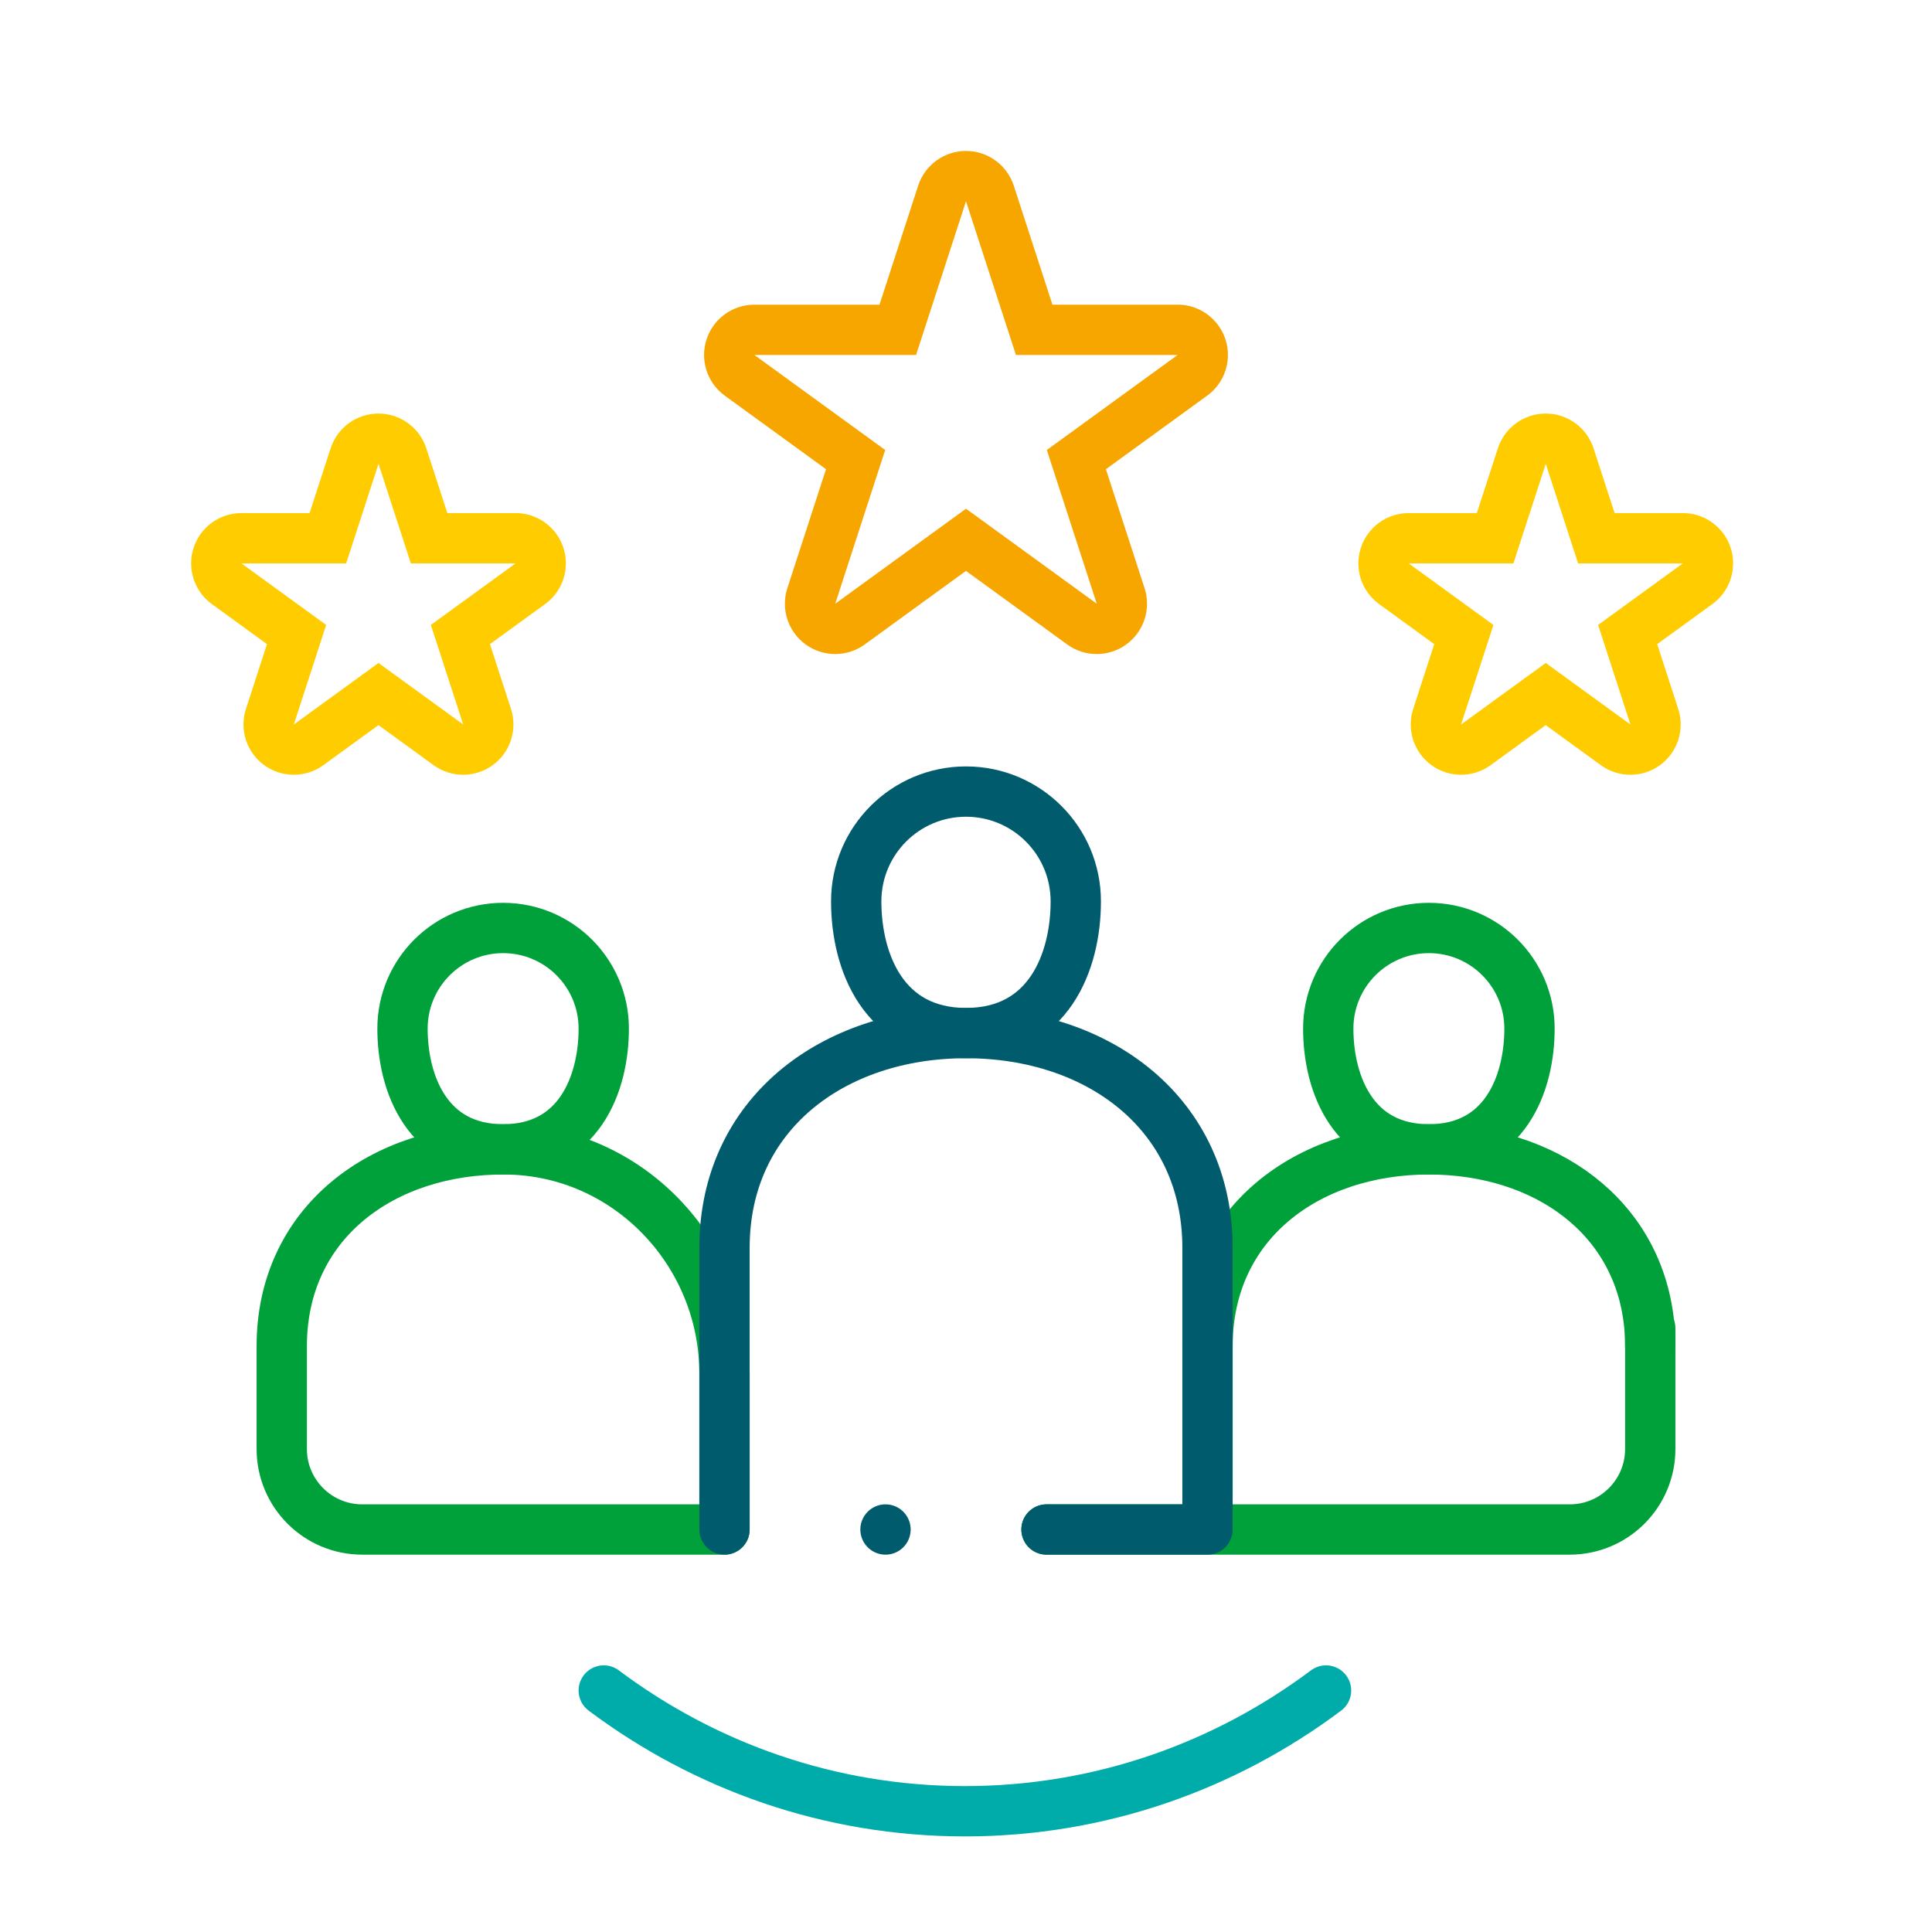
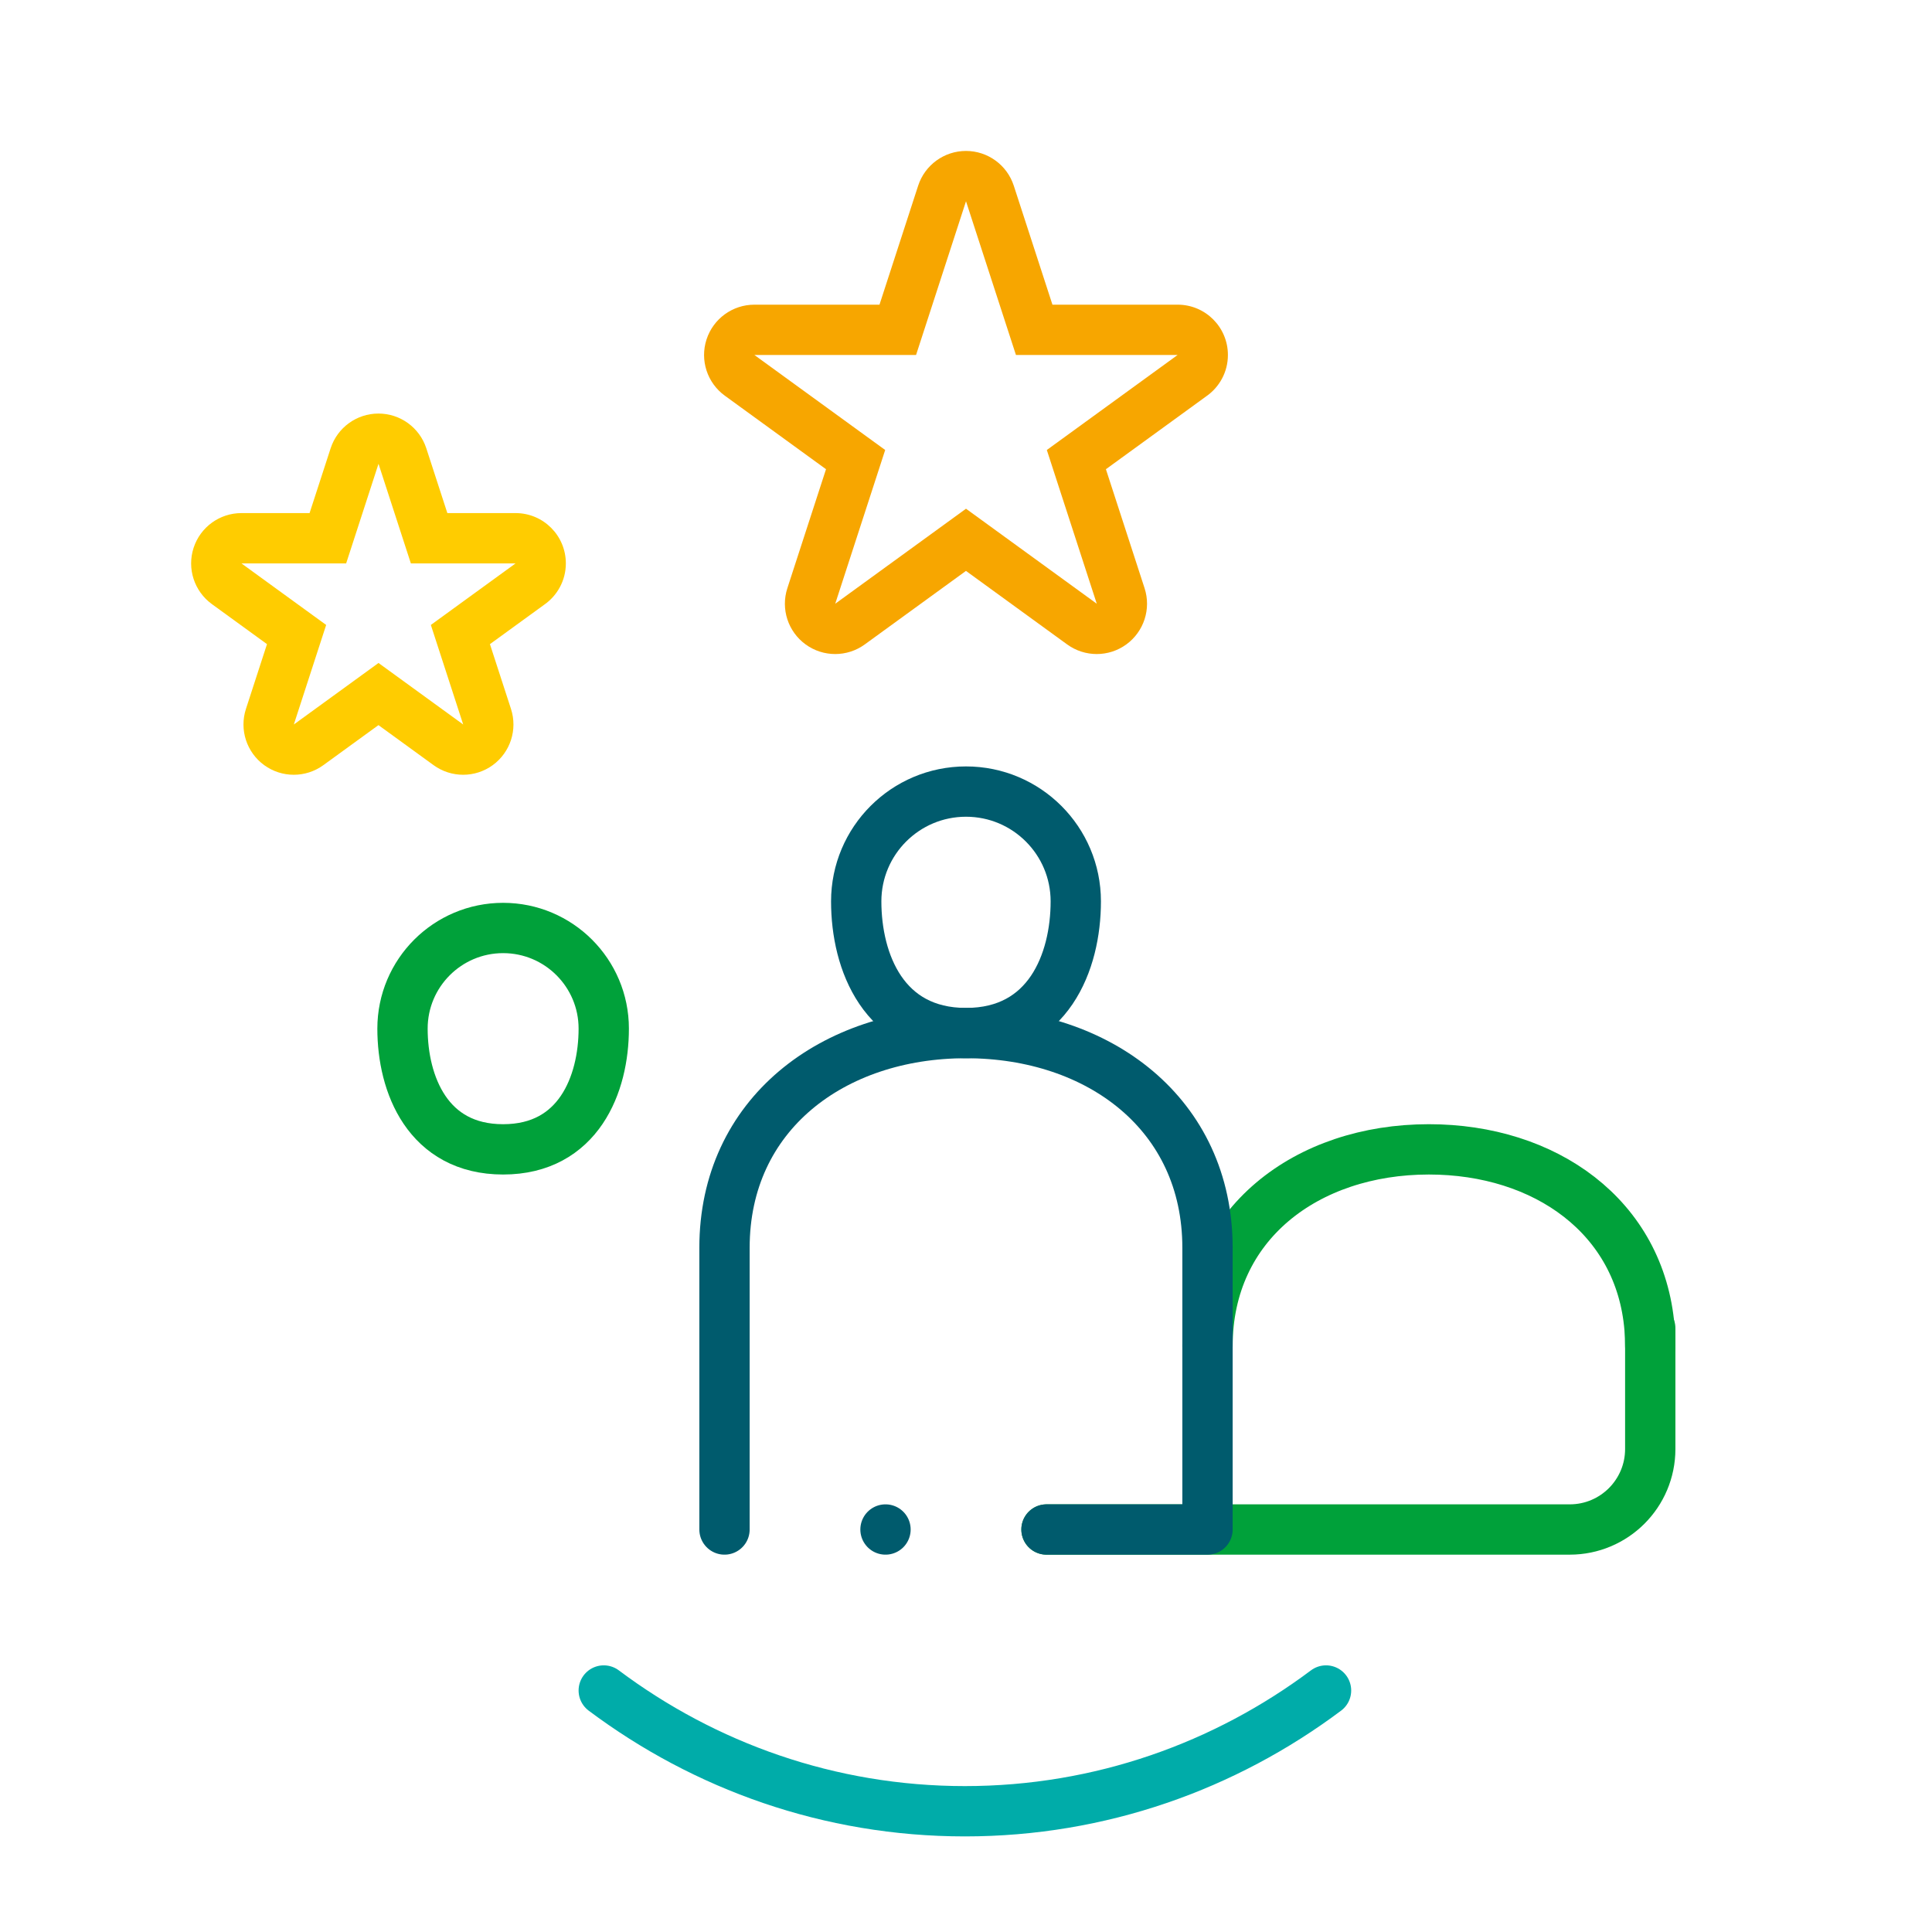
<svg xmlns="http://www.w3.org/2000/svg" id="uuid-69bc166c-481d-464b-afa6-2969cb946542" data-name="Ebene 2" width="96" height="96" viewBox="0 0 96 96">
  <defs>
    <style>
      .uuid-f22f32dc-4a68-42fe-be79-1fa83383b557, .uuid-329d18af-5eeb-4f52-8ef6-0cb128c751ba, .uuid-d8eddff2-d2c6-44a1-9c00-07724535dbfa, .uuid-0536d309-227b-4d1f-bc78-6237da85decf {
        fill: none;
      }

      .uuid-329d18af-5eeb-4f52-8ef6-0cb128c751ba {
        stroke: #00aca9;
      }

      .uuid-329d18af-5eeb-4f52-8ef6-0cb128c751ba, .uuid-d8eddff2-d2c6-44a1-9c00-07724535dbfa, .uuid-0536d309-227b-4d1f-bc78-6237da85decf {
        stroke-linecap: round;
        stroke-linejoin: round;
        stroke-width: 2.5px;
      }

      .uuid-d8eddff2-d2c6-44a1-9c00-07724535dbfa {
        stroke: #00a13a;
      }

      .uuid-0536d309-227b-4d1f-bc78-6237da85decf {
        stroke: #005b6d;
      }

      .uuid-7afa851e-c61c-4e11-8f06-0f16851c65bd {
        fill: #f7a600;
      }

      .uuid-1c699425-56cc-451c-8bdf-db999f870ab2 {
        fill: #fc0;
      }
    </style>
  </defs>
  <g id="uuid-0c161975-949f-4051-a11b-fdb34c93af76" data-name="Ebene 1">
    <g id="uuid-426d6c70-d98e-440b-a69a-3beb2113bda9" data-name="babiel_icon_96px_experten">
      <rect class="uuid-f22f32dc-4a68-42fe-be79-1fa83383b557" width="96" height="96" />
      <g>
        <path class="uuid-d8eddff2-d2c6-44a1-9c00-07724535dbfa" d="M30,51.111c0,2.761-1.25,6-5,6s-5-3.239-5-6,2.239-5,5-5,5,2.239,5,5Z" />
-         <path class="uuid-d8eddff2-d2c6-44a1-9c00-07724535dbfa" d="M36,76v-7.744c0-6.042-4.819-11.088-10.861-11.144-6.139-.057-11.139,3.656-11.139,9.777v5.111c0,2.209,1.791,4,4,4h18" />
        <path class="uuid-d8eddff2-d2c6-44a1-9c00-07724535dbfa" d="M52,76h26c2.209,0,4-1.791,4-4v-6" />
      </g>
      <g>
-         <path class="uuid-d8eddff2-d2c6-44a1-9c00-07724535dbfa" d="M76,51.111c0,2.761-1.25,6-5,6s-5-3.239-5-6,2.239-5,5-5,5,2.239,5,5Z" />
        <path class="uuid-d8eddff2-d2c6-44a1-9c00-07724535dbfa" d="M60,66.889c0-6.075,4.925-9.778,11-9.778,5.773,0,10.507,3.343,10.964,8.889,.024,.29,.036,.587,.036,.889" />
      </g>
      <line class="uuid-0536d309-227b-4d1f-bc78-6237da85decf" x1="44" y1="76" x2="44" y2="76" />
      <path class="uuid-329d18af-5eeb-4f52-8ef6-0cb128c751ba" d="M30,84c5.008,3.751,11.207,6,17.945,6s12.937-2.249,17.945-6" />
      <g>
        <path class="uuid-0536d309-227b-4d1f-bc78-6237da85decf" d="M53.455,44.788c0,3.012-1.364,6.545-5.455,6.545s-5.455-3.533-5.455-6.545,2.442-5.455,5.455-5.455,5.455,2.442,5.455,5.455Z" />
        <path class="uuid-0536d309-227b-4d1f-bc78-6237da85decf" d="M36,76v-14c0-6.627,5.373-10.667,12-10.667s12,4.039,12,10.667v14s-8,0-8,0" />
      </g>
      <path class="uuid-1c699425-56cc-451c-8bdf-db999f870ab2" d="M18.809,23.049l1.607,4.947h5.201l-4.208,3.057,1.607,4.947-4.208-3.057-4.208,3.057,1.607-4.947-4.208-3.057h5.201l1.607-4.947m6.809,4.947h.005m-6.814-7.447c-1.083,0-2.043,.697-2.378,1.727l-1.046,3.219h-3.385c-1.083,0-2.043,.697-2.378,1.727-.335,1.03,.032,2.158,.908,2.795l2.739,1.99-1.046,3.219c-.335,1.03,.032,2.158,.908,2.795,.438,.318,.954,.477,1.469,.477s1.031-.159,1.469-.477l2.739-1.99,2.739,1.99c.438,.318,.954,.477,1.469,.477s1.031-.159,1.469-.477c.876-.637,1.243-1.765,.908-2.795l-1.046-3.219,2.691-1.955c.653-.451,1.081-1.204,1.081-2.057,0-1.381-1.117-2.5-2.498-2.5h-3.39l-1.046-3.219c-.335-1.03-1.295-1.727-2.378-1.727h0Z" />
-       <path class="uuid-1c699425-56cc-451c-8bdf-db999f870ab2" d="M76.809,23.049l1.607,4.947h5.201l-4.208,3.057,1.607,4.947-4.208-3.057-4.208,3.057,1.607-4.947-4.208-3.057h5.201l1.607-4.947m6.809,4.947h.005m-6.814-7.447c-1.083,0-2.043,.697-2.378,1.727l-1.046,3.219h-3.385c-1.083,0-2.043,.697-2.378,1.727-.335,1.03,.032,2.158,.908,2.795l2.739,1.99-1.046,3.219c-.335,1.03,.032,2.158,.908,2.795,.438,.318,.954,.477,1.469,.477s1.031-.159,1.469-.477l2.739-1.99,2.739,1.99c.438,.318,.954,.477,1.469,.477s1.031-.159,1.469-.477c.876-.637,1.243-1.765,.908-2.795l-1.046-3.219,2.691-1.955c.653-.451,1.081-1.204,1.081-2.057,0-1.381-1.117-2.5-2.498-2.5h-3.39l-1.046-3.219c-.335-1.03-1.295-1.727-2.378-1.727h0Z" />
      <path class="uuid-7afa851e-c61c-4e11-8f06-0f16851c65bd" d="M48,10l2.482,7.639h8.032l-6.498,4.721,2.482,7.639-6.498-4.721-6.498,4.721,2.482-7.639-6.498-4.721h8.032l2.482-7.639m10.515,7.639h.005m-10.52-10.139c-1.083,0-2.043,.697-2.378,1.727l-1.921,5.912h-6.216c-1.083,0-2.043,.697-2.378,1.727-.335,1.03,.032,2.158,.908,2.795l5.029,3.654-1.921,5.912c-.335,1.03,.032,2.158,.908,2.795,.438,.318,.954,.477,1.469,.477s1.031-.159,1.469-.477l5.029-3.654,5.029,3.654c.438,.318,.954,.477,1.469,.477s1.031-.159,1.469-.477c.876-.637,1.243-1.765,.908-2.795l-1.921-5.912,4.981-3.619c.653-.451,1.081-1.204,1.081-2.057,0-1.381-1.117-2.5-2.498-2.5h-6.221l-1.921-5.912c-.335-1.03-1.295-1.727-2.378-1.727h0Z" />
    </g>
  </g>
</svg>